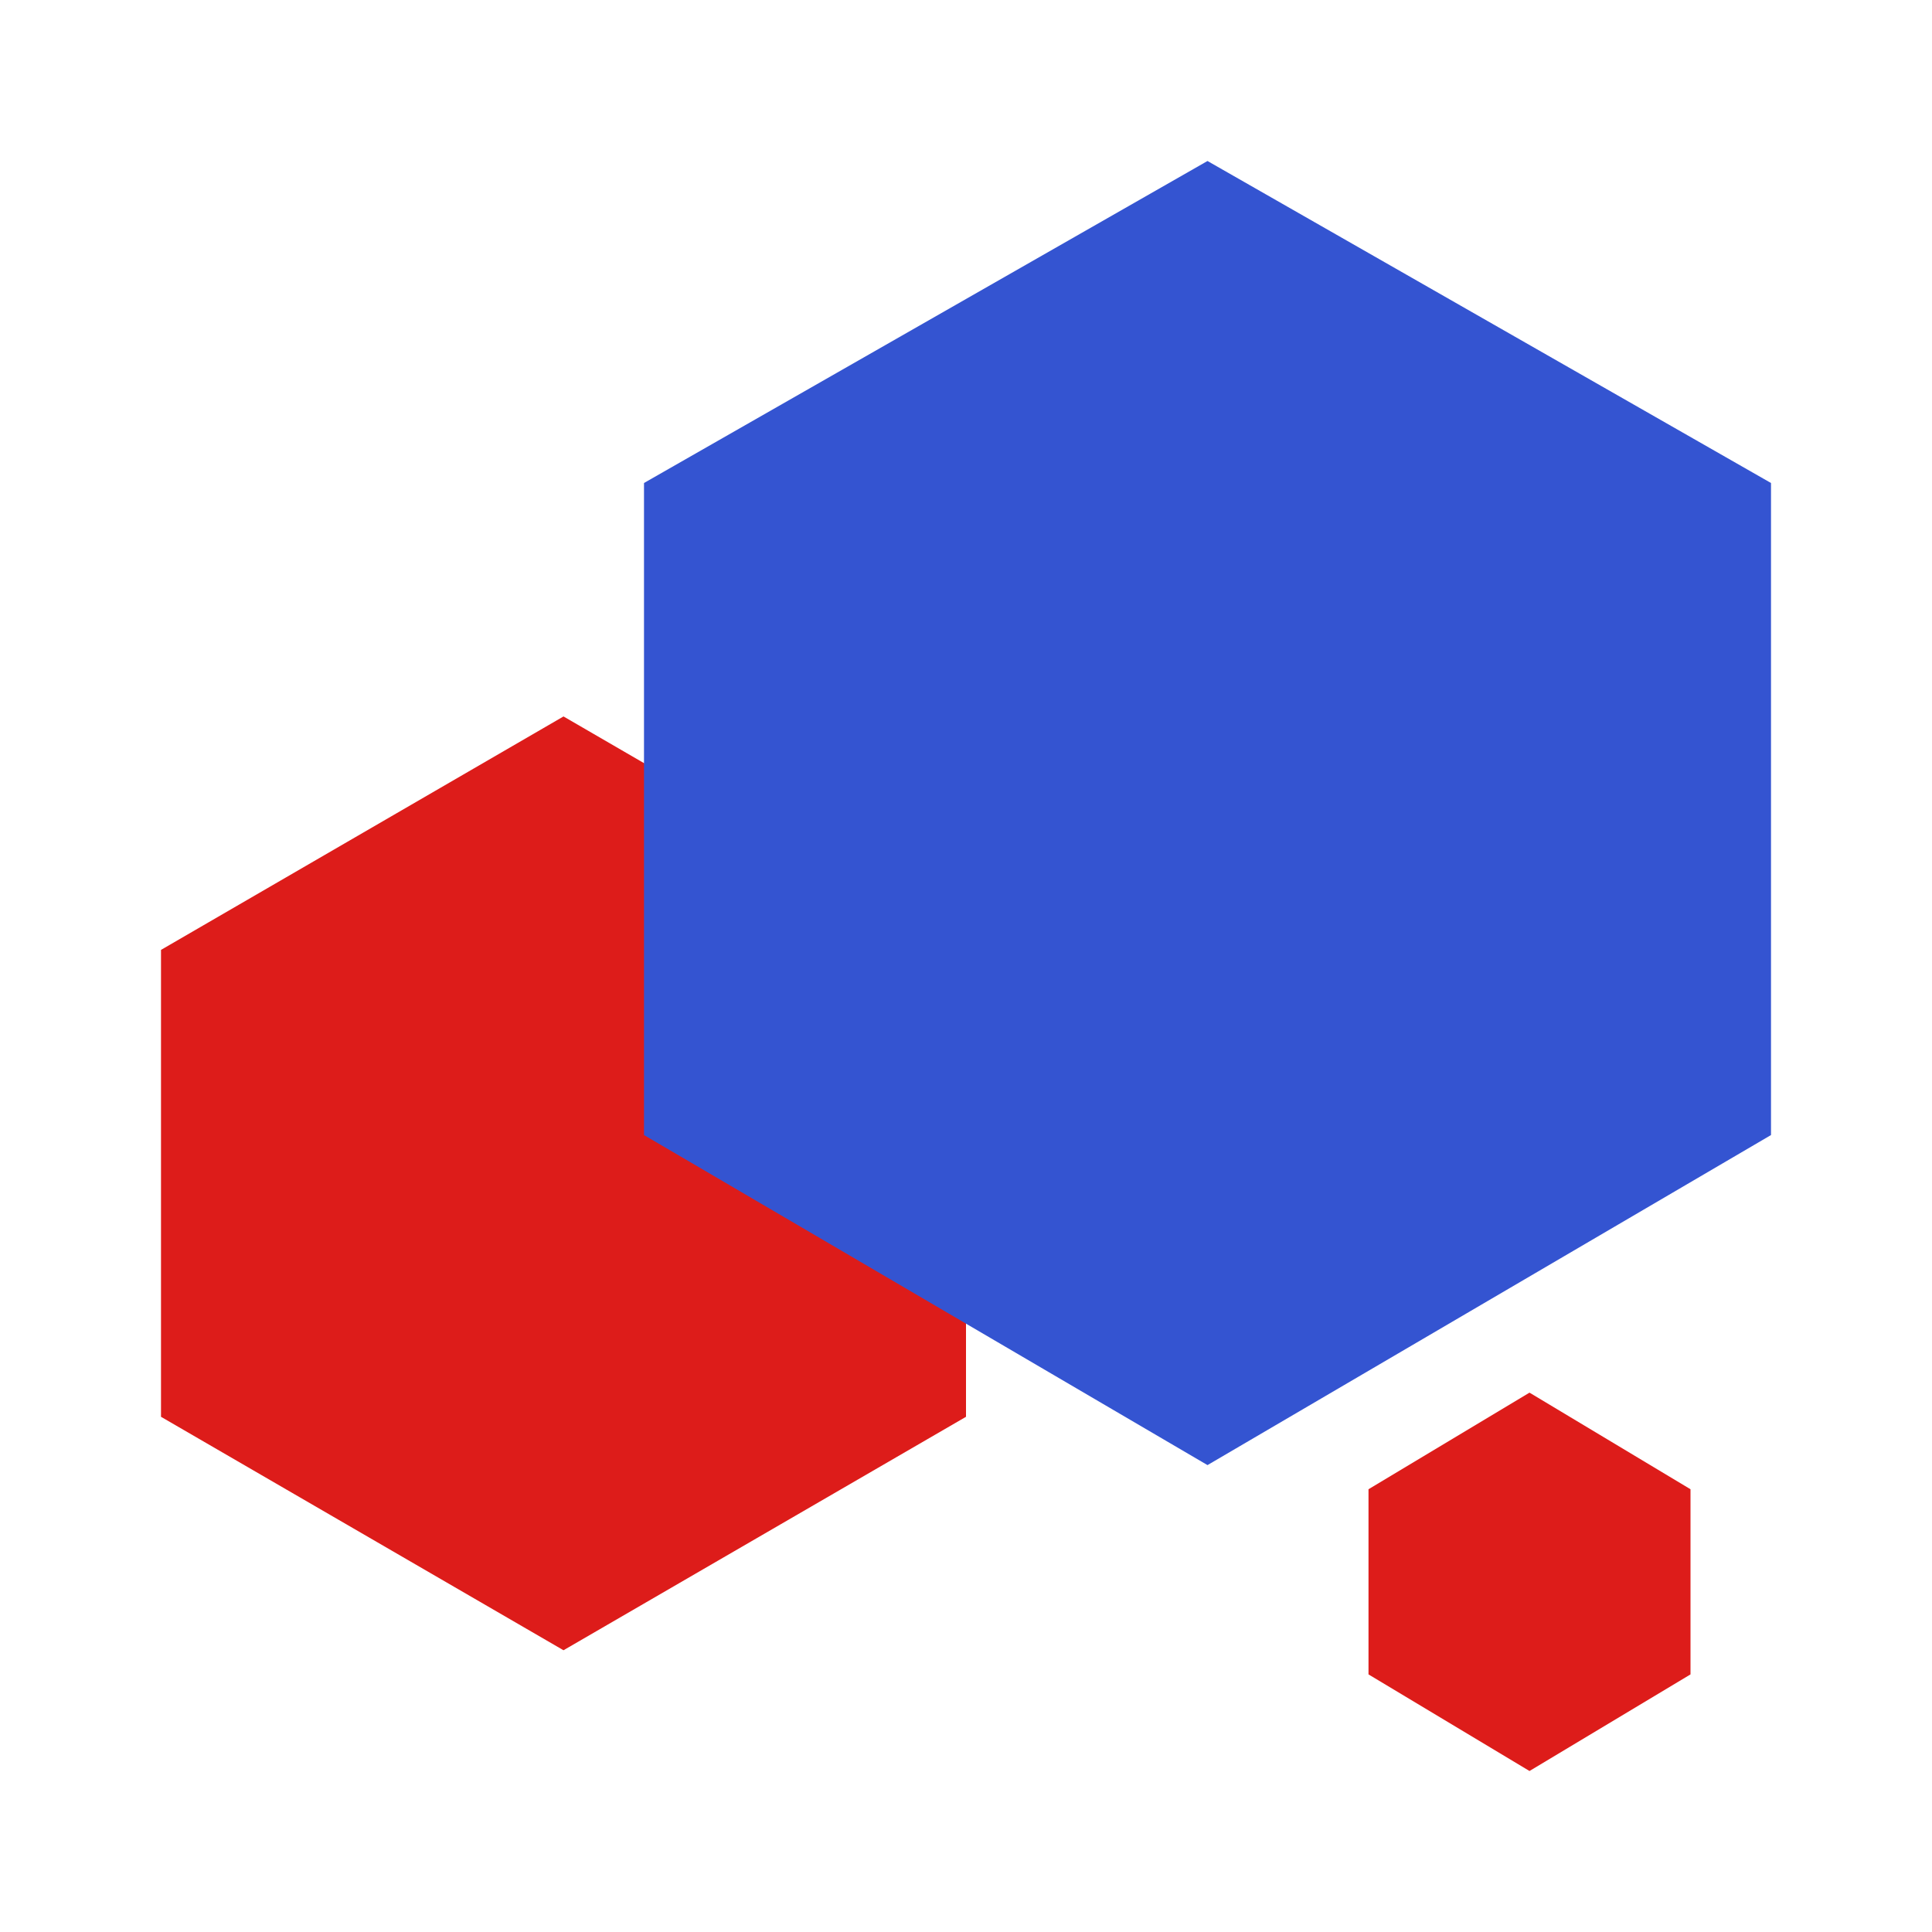
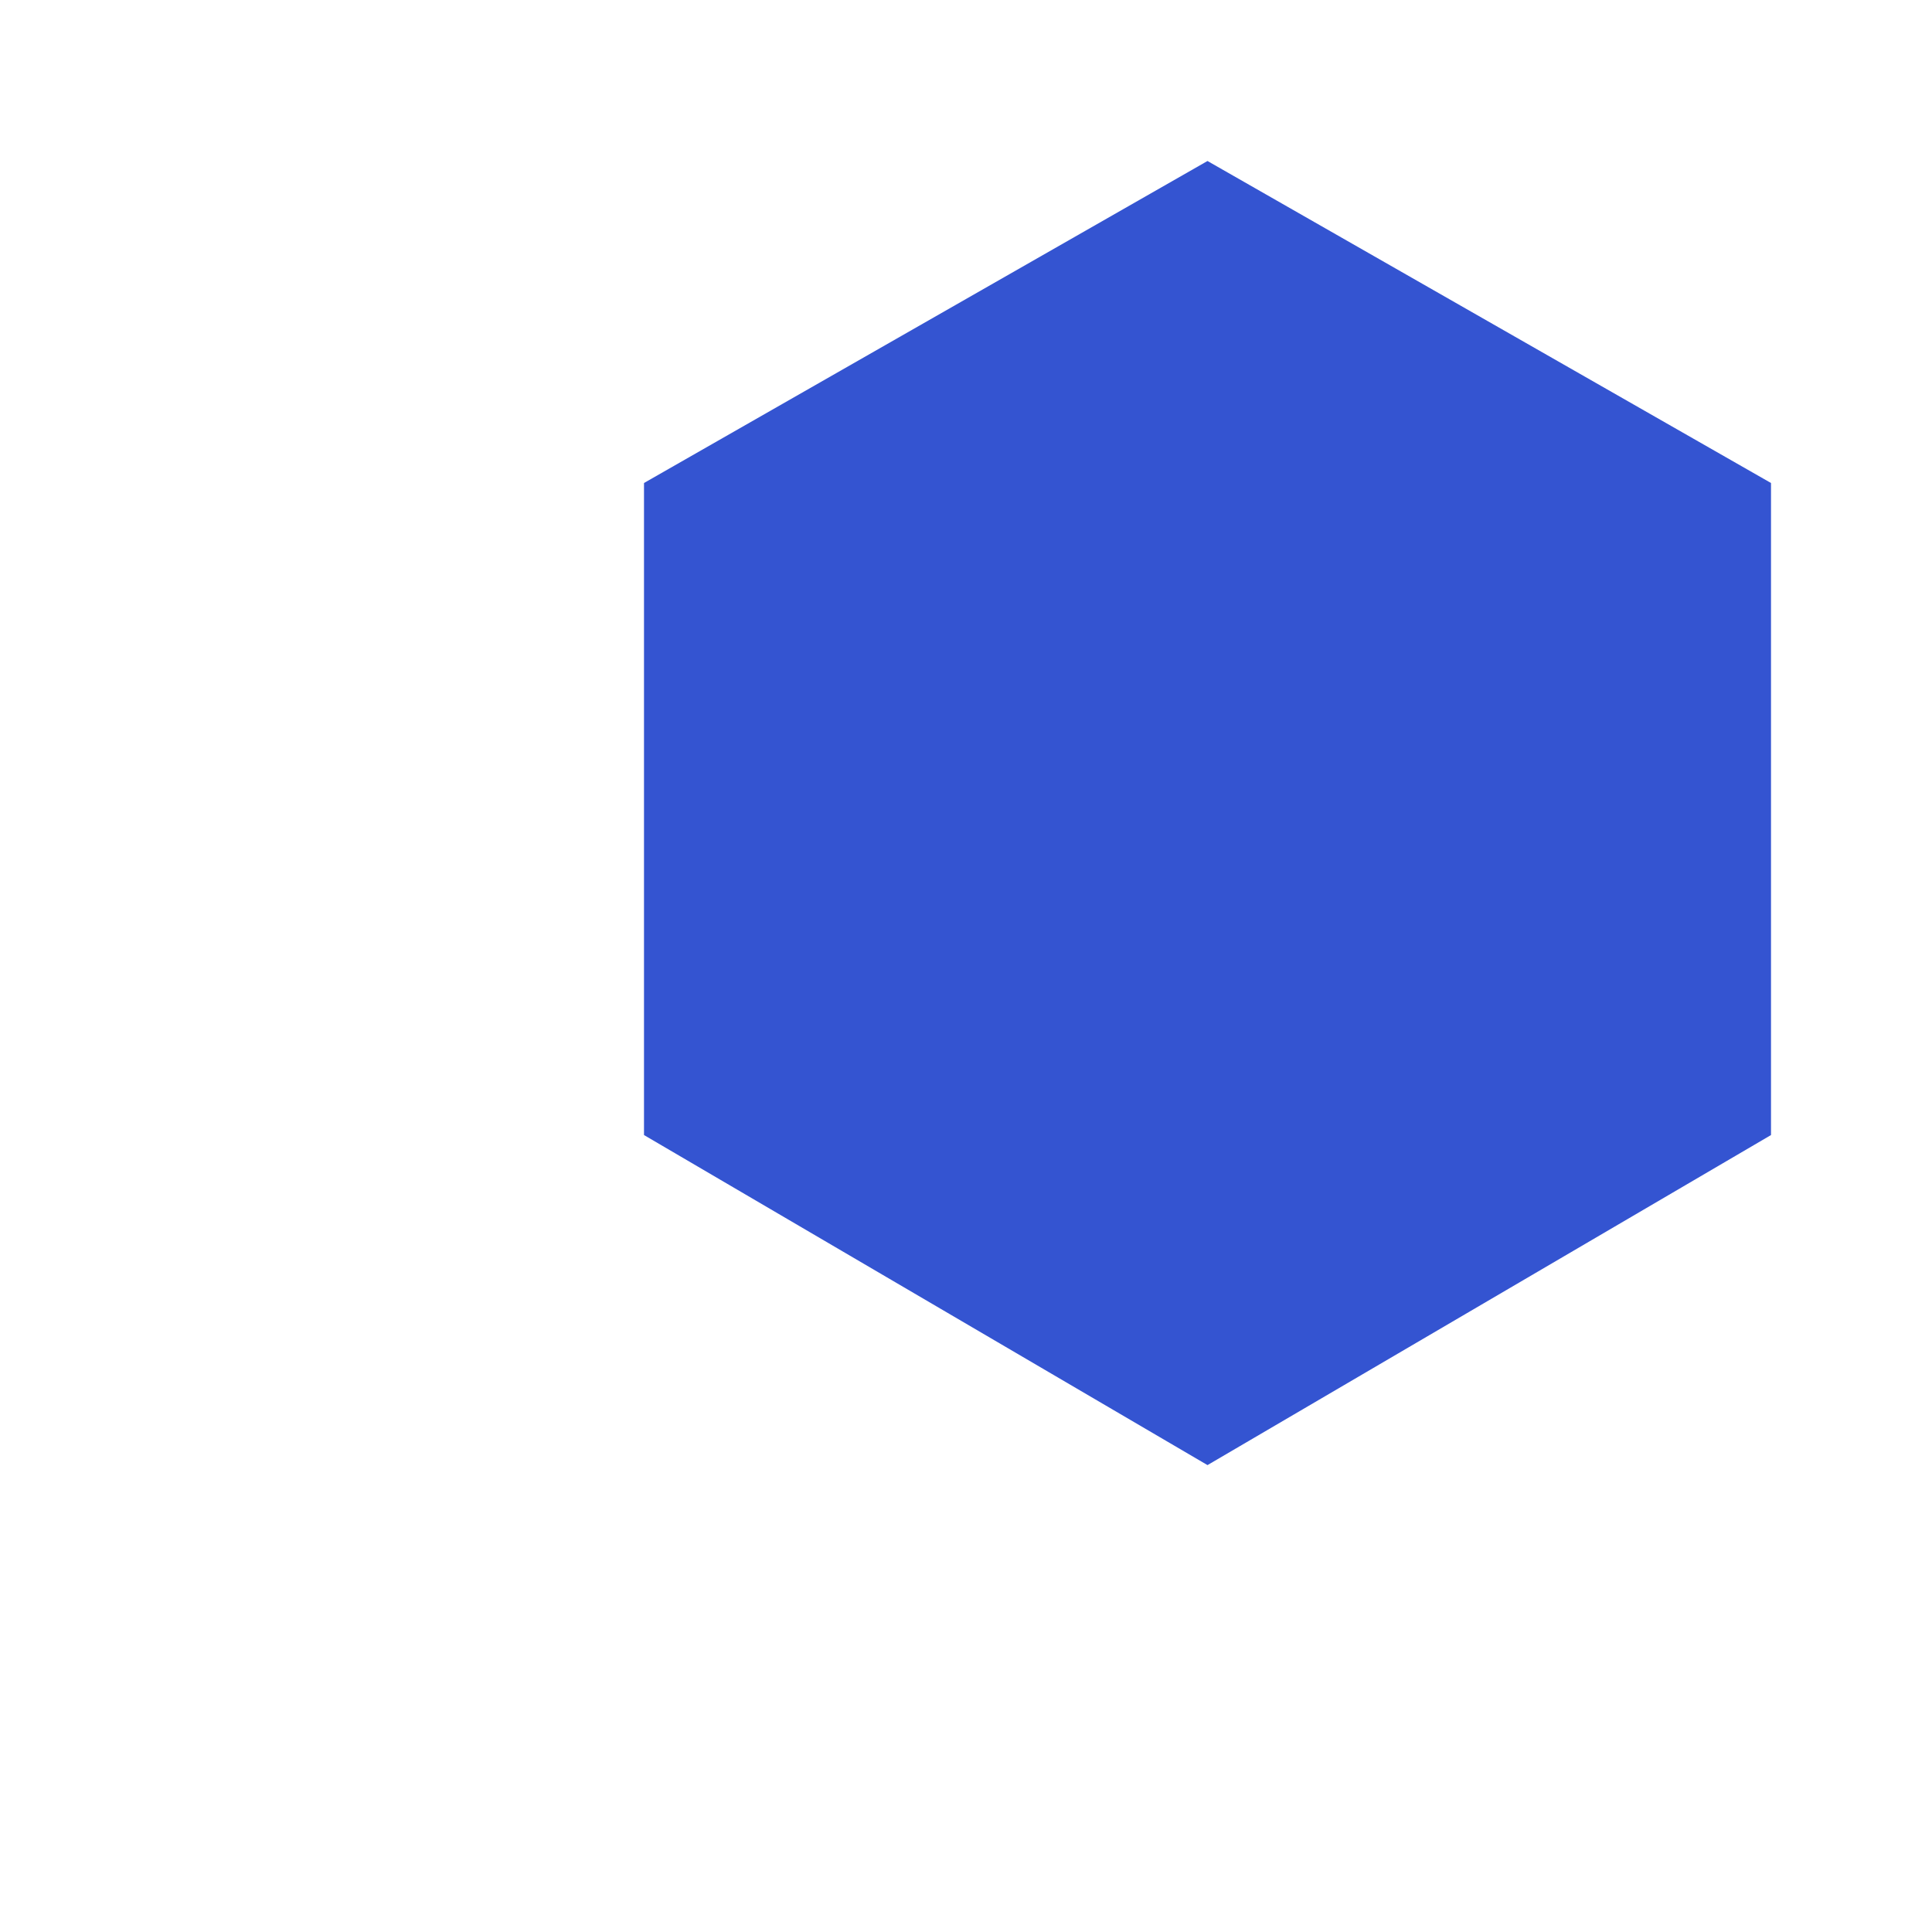
<svg xmlns="http://www.w3.org/2000/svg" width="24" height="24" viewBox="0 0 24 24" fill="none">
-   <path d="M7 20.5L2 17.6V11.8L7 8.9L12 11.8V17.6L7 20.5ZM21 20.8V18.5L19 17.3L17 18.5V20.8L19 22L21 20.8Z" fill="#DD1C1A" />
  <path d="M22 14.1V6L15 2L8 6V14.1L15 18.2L22 14.1Z" fill="#3454D1" />
</svg>